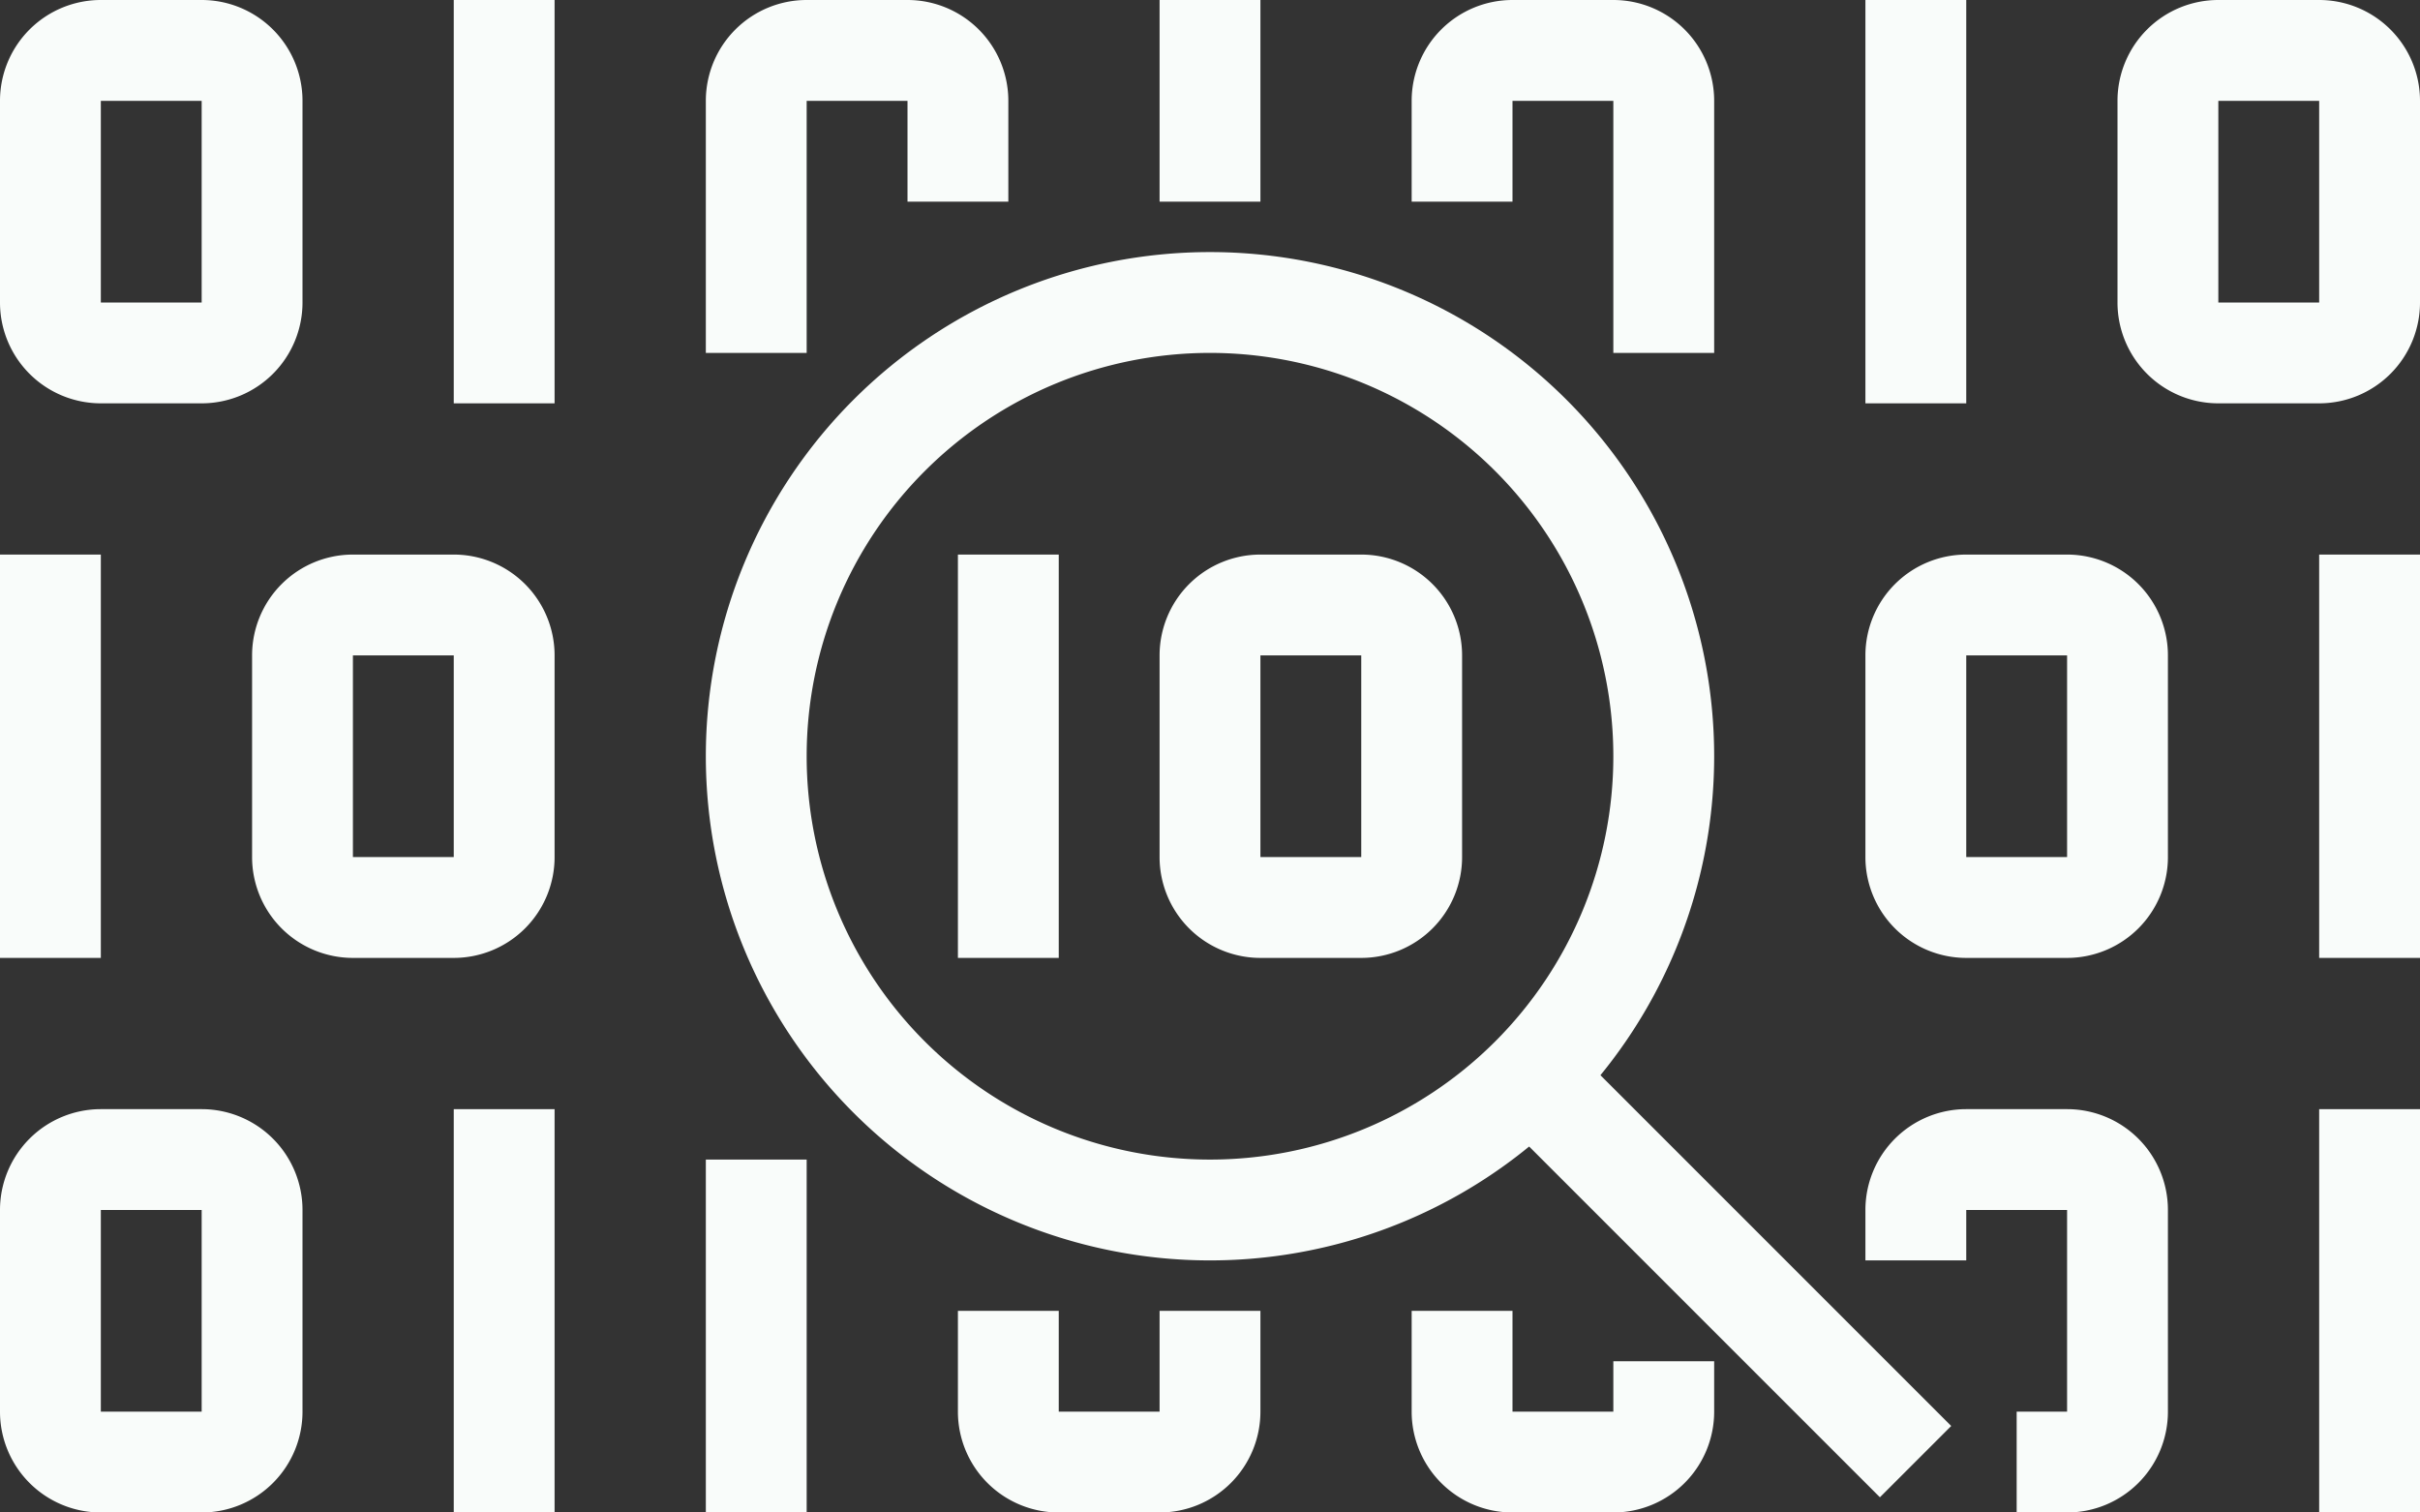
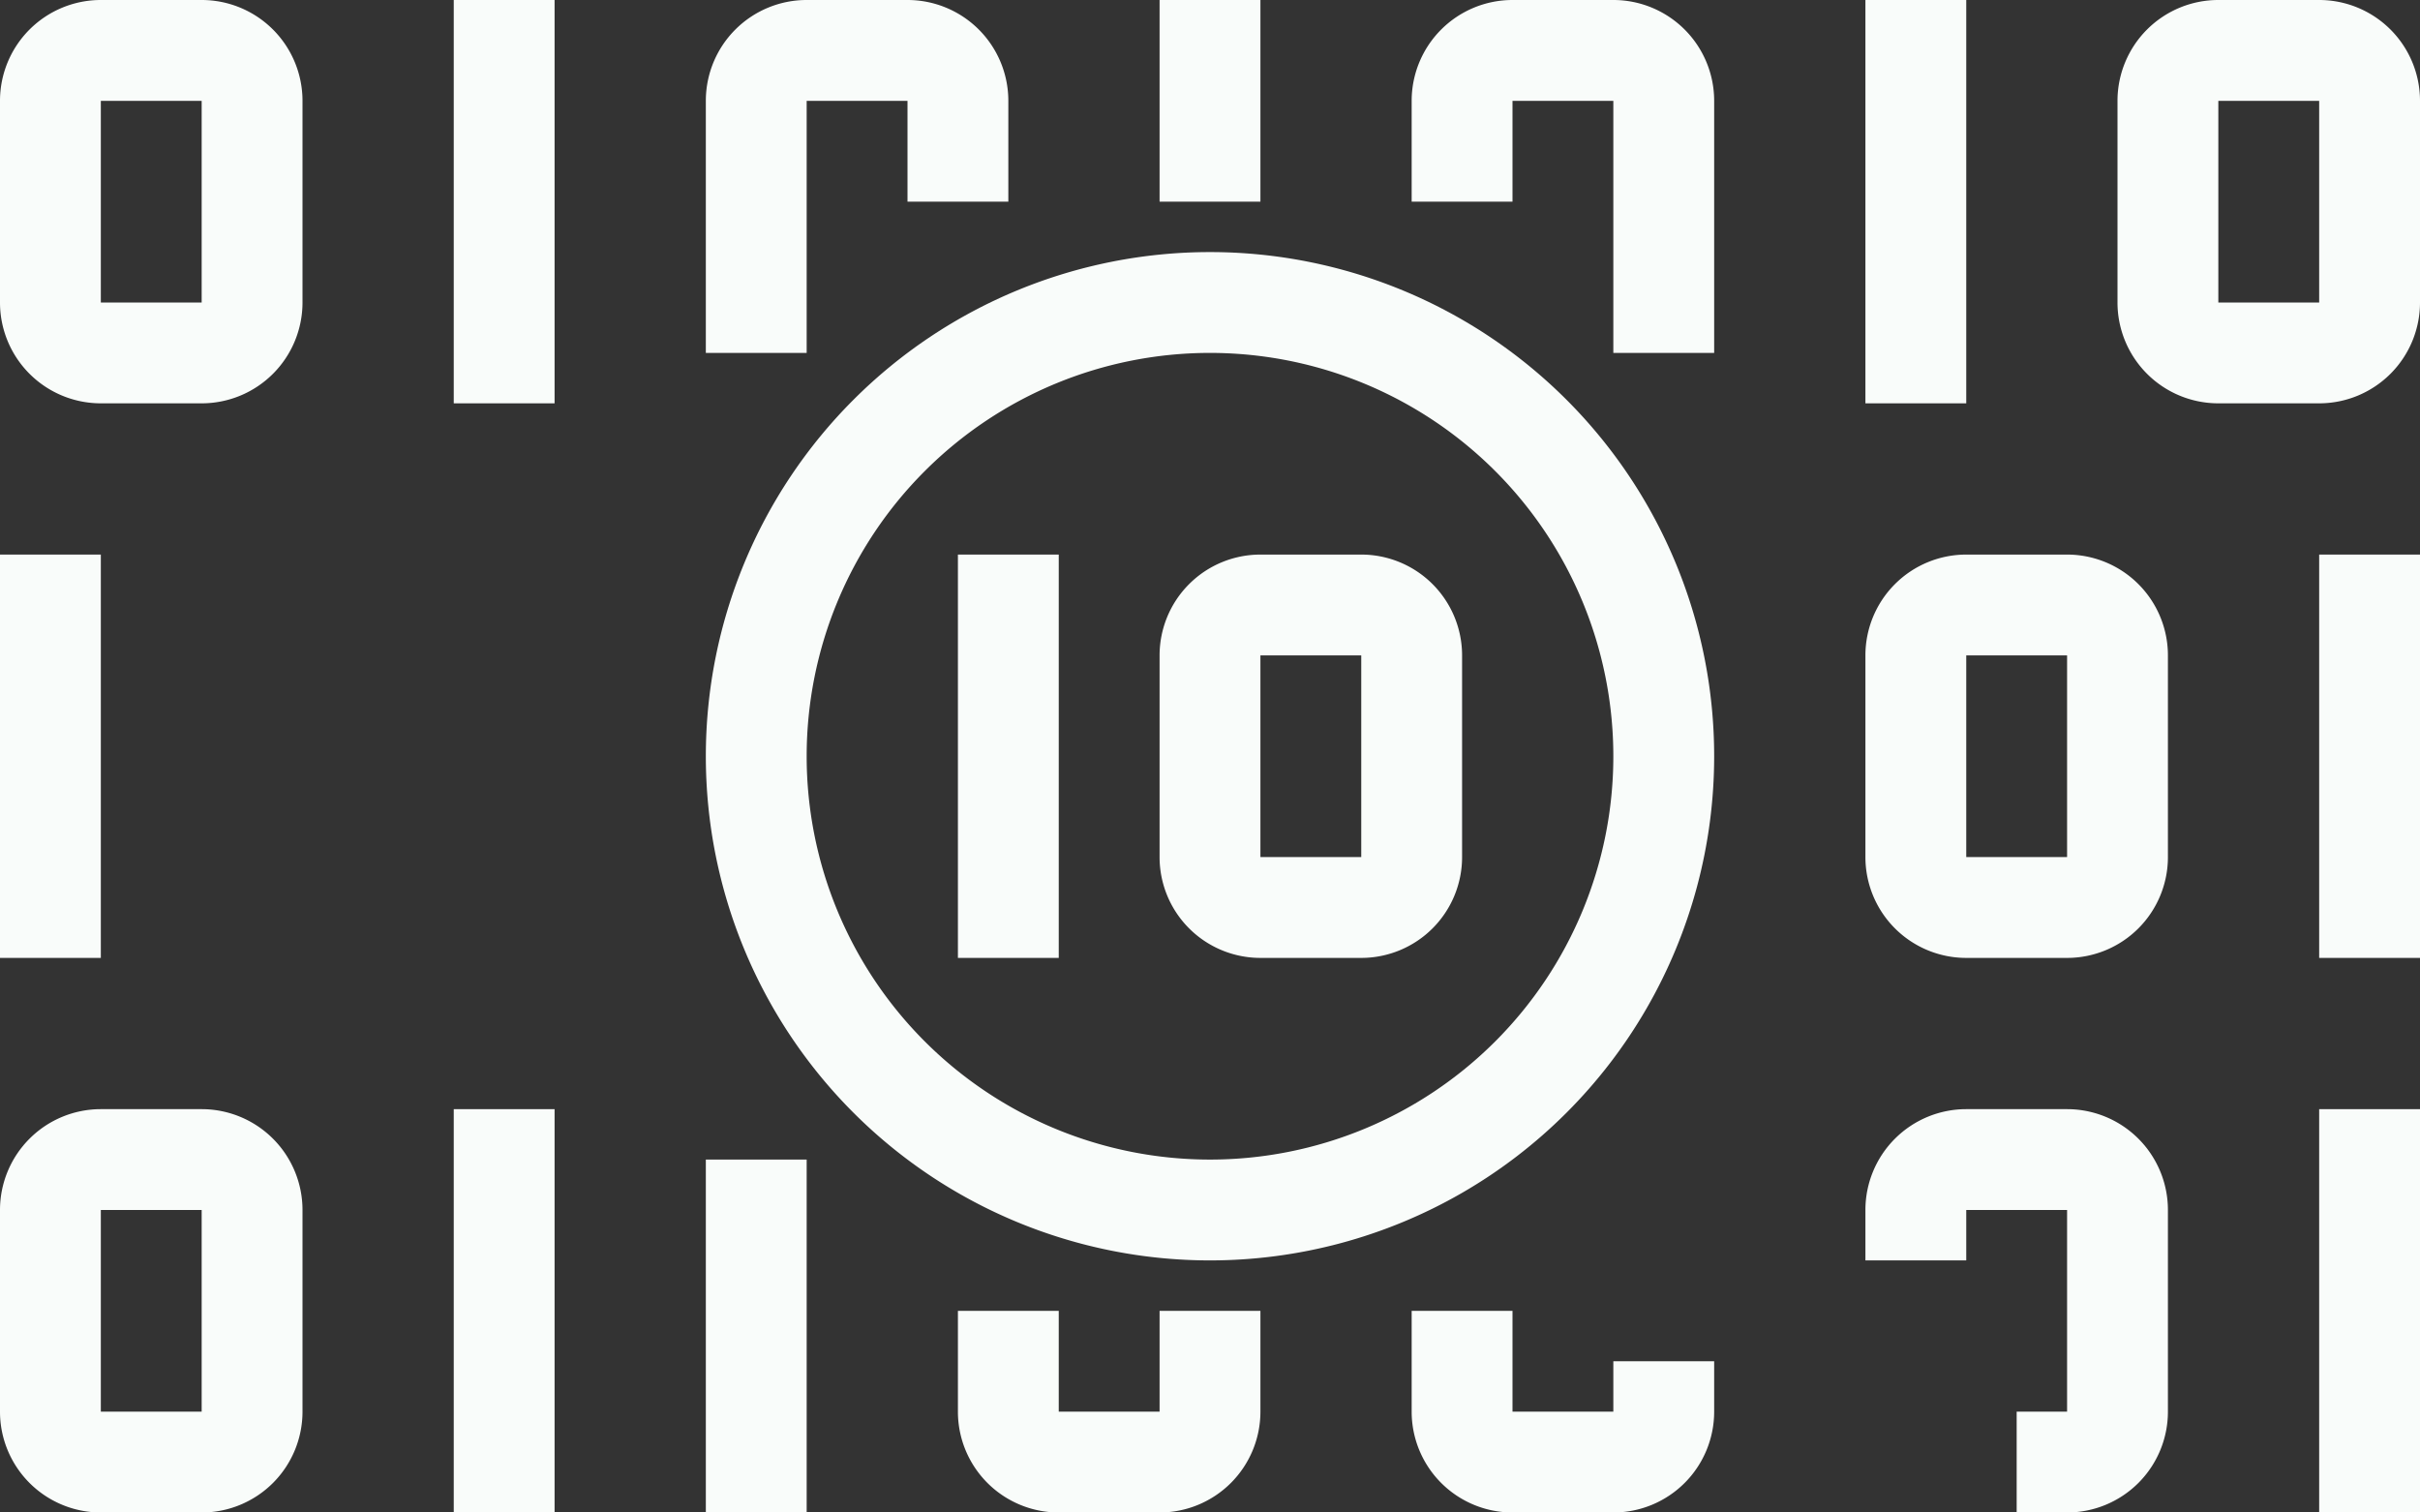
<svg xmlns="http://www.w3.org/2000/svg" id="ico-7" width="48" height="30" viewBox="0 0 48 30">
  <rect x="0" y="0" width="48" height="30" fill="#333333" stroke="none" />
  <path id="Path_4177" data-name="Path 4177" d="M4,8H2A2,2,0,0,1,0,6V2A2,2,0,0,1,2,0H4A2,2,0,0,1,6,2V6A2,2,0,0,1,4,8ZM2,2V6H4V2Z" fill="#f9fcfa" />
  <path id="Path_4178" data-name="Path 4178" d="M34,7H32V2H30V4H28V2a2,2,0,0,1,2-2h2a2,2,0,0,1,2,2Z" fill="#f9fcfa" />
  <path id="Path_4179" data-name="Path 4179" d="M16,7H14V2a2,2,0,0,1,2-2h2a2,2,0,0,1,2,2V4H18V2H16Z" fill="#f9fcfa" />
  <path id="Path_4180" data-name="Path 4180" d="M41,19H39a2,2,0,0,1-2-2V13a2,2,0,0,1,2-2h2a2,2,0,0,1,2,2v4A2,2,0,0,1,41,19Zm-2-6v4h2V13Z" fill="#f9fcfa" />
  <path id="Path_4181" data-name="Path 4181" d="M41,30H40V28h1V24H39v1H37V24a2,2,0,0,1,2-2h2a2,2,0,0,1,2,2v4A2,2,0,0,1,41,30Z" fill="#f9fcfa" />
  <rect id="Rectangle_1002" data-name="Rectangle 1002" width="2" height="8" transform="translate(9)" fill="#f9fcfa" />
  <rect id="Rectangle_1003" data-name="Rectangle 1003" width="2" height="4" transform="translate(23)" fill="#f9fcfa" />
  <rect id="Rectangle_1004" data-name="Rectangle 1004" width="2" height="8" transform="translate(46 11)" fill="#f9fcfa" />
  <rect id="Rectangle_1005" data-name="Rectangle 1005" width="2" height="8" transform="translate(46 22)" fill="#f9fcfa" />
  <path id="Path_4182" data-name="Path 4182" d="M46,8H44a2,2,0,0,1-2-2V2a2,2,0,0,1,2-2h2a2,2,0,0,1,2,2V6A2,2,0,0,1,46,8ZM44,2V6h2V2Z" fill="#f9fcfa" />
  <rect id="Rectangle_1006" data-name="Rectangle 1006" width="2" height="8" transform="translate(37)" fill="#f9fcfa" />
-   <path id="Path_4183" data-name="Path 4183" d="M9,19H7a2,2,0,0,1-2-2V13a2,2,0,0,1,2-2H9a2,2,0,0,1,2,2v4A2,2,0,0,1,9,19ZM7,13v4H9V13Z" fill="#f9fcfa" />
  <rect id="Rectangle_1007" data-name="Rectangle 1007" width="2" height="8" transform="translate(0 11)" fill="#f9fcfa" />
  <path id="Path_4184" data-name="Path 4184" d="M4,30H2a2,2,0,0,1-2-2V24a2,2,0,0,1,2-2H4a2,2,0,0,1,2,2v4A2,2,0,0,1,4,30ZM2,24v4H4V24Z" fill="#f9fcfa" />
  <path id="Path_4185" data-name="Path 4185" d="M32,30H30a2,2,0,0,1-2-2V26h2v2h2V27h2v1A2,2,0,0,1,32,30Z" fill="#f9fcfa" />
  <path id="Path_4186" data-name="Path 4186" d="M23,30H21a2,2,0,0,1-2-2V26h2v2h2V26h2v2A2,2,0,0,1,23,30Z" fill="#f9fcfa" />
  <rect id="Rectangle_1008" data-name="Rectangle 1008" width="2" height="8" transform="translate(9 22)" fill="#f9fcfa" />
  <rect id="Rectangle_1009" data-name="Rectangle 1009" width="2" height="7" transform="translate(14 23)" fill="#f9fcfa" />
  <path id="Path_4187" data-name="Path 4187" d="M24,25A10,10,0,1,1,34,15,10,10,0,0,1,24,25ZM24,7a8,8,0,1,0,8,8A8,8,0,0,0,24,7Z" fill="#f9fcfa" />
  <path id="Path_4188" data-name="Path 4188" d="M27,19H25a2,2,0,0,1-2-2V13a2,2,0,0,1,2-2h2a2,2,0,0,1,2,2v4A2,2,0,0,1,27,19Zm-2-6v4h2V13Z" fill="#f9fcfa" />
  <rect id="Rectangle_1010" data-name="Rectangle 1010" width="2" height="8" transform="translate(19 11)" fill="#f9fcfa" />
-   <rect id="Rectangle_1011" data-name="Rectangle 1011" width="2" height="11.31" transform="translate(29.29 21.701) rotate(-45)" fill="#f9fcfa" />
</svg>